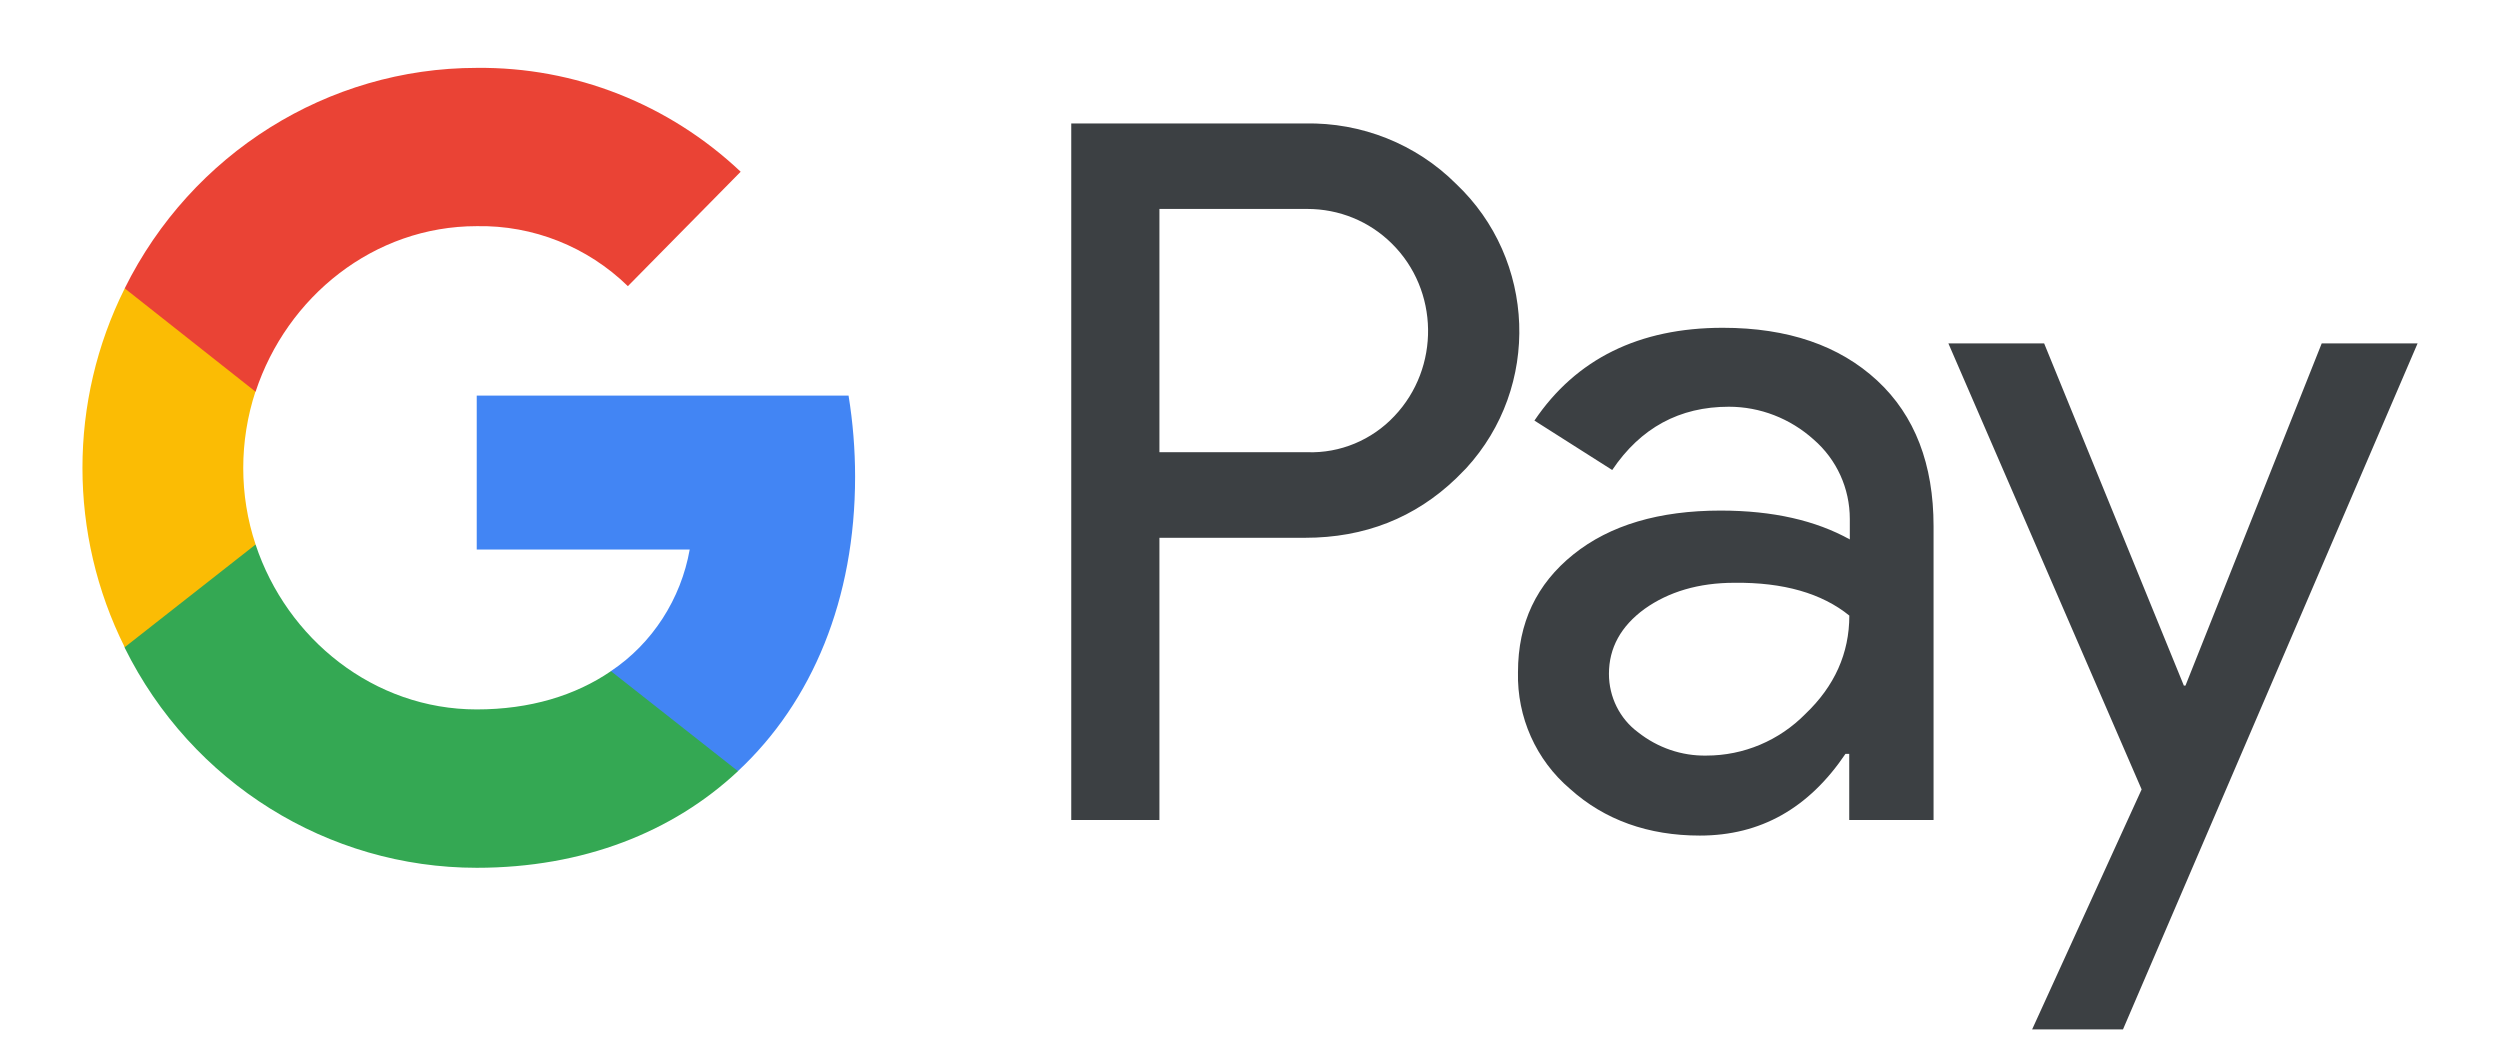
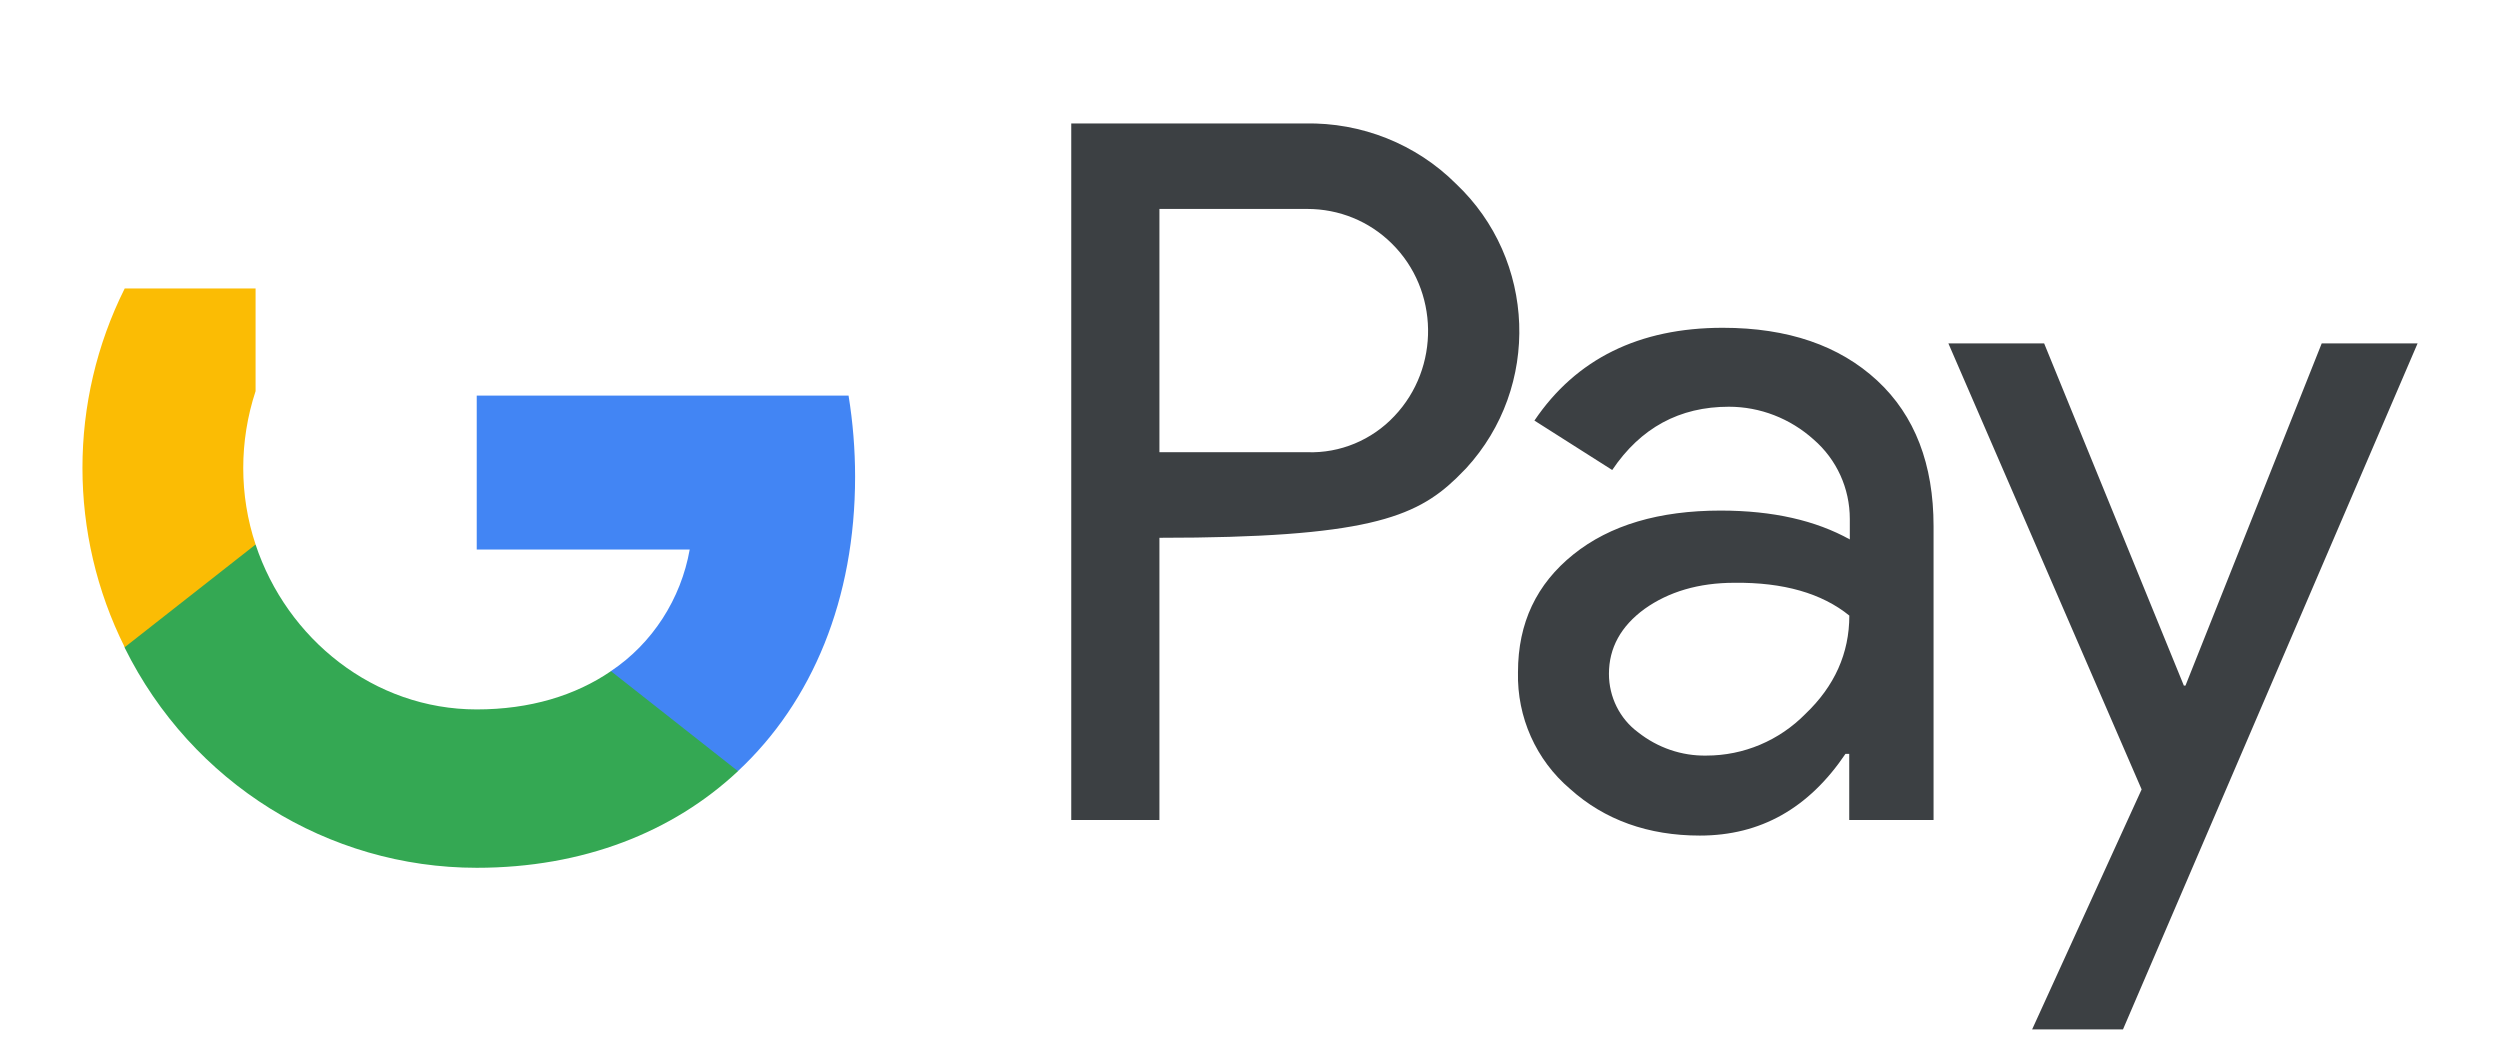
<svg xmlns="http://www.w3.org/2000/svg" width="26" height="11" viewBox="0 0 26 11" fill="none">
-   <path fill-rule="evenodd" clip-rule="evenodd" d="M12.058 8.528V5.593H13.572C14.193 5.593 14.717 5.385 15.144 4.975L15.247 4.871C16.027 4.022 15.975 2.699 15.144 1.913C14.728 1.497 14.159 1.272 13.572 1.284H11.141V8.528H12.058ZM12.058 4.703V2.173H13.596C13.926 2.173 14.239 2.3 14.473 2.531C14.968 3.017 14.979 3.825 14.501 4.328C14.268 4.576 13.937 4.715 13.596 4.703H12.058ZM19.523 3.958C19.13 3.594 18.595 3.409 17.917 3.409C17.046 3.409 16.391 3.733 15.958 4.374L16.767 4.888C17.063 4.449 17.467 4.23 17.98 4.23C18.304 4.23 18.617 4.351 18.862 4.571C19.102 4.779 19.238 5.079 19.238 5.397V5.61C18.885 5.414 18.441 5.31 17.894 5.31C17.257 5.31 16.744 5.46 16.363 5.766C15.981 6.073 15.787 6.477 15.787 6.991C15.776 7.459 15.975 7.904 16.328 8.204C16.687 8.528 17.143 8.69 17.678 8.69C18.31 8.69 18.811 8.406 19.193 7.84H19.232V8.528H20.109V5.472C20.109 4.831 19.916 4.322 19.523 3.958ZM17.035 7.615C16.847 7.476 16.733 7.251 16.733 7.008C16.733 6.737 16.858 6.512 17.103 6.333C17.354 6.154 17.667 6.061 18.037 6.061C18.549 6.055 18.948 6.171 19.233 6.402C19.233 6.795 19.079 7.136 18.777 7.424C18.504 7.702 18.134 7.858 17.747 7.858C17.49 7.863 17.24 7.777 17.035 7.615ZM22.079 10.706L25.143 3.571H24.146L22.729 7.13H22.712L21.259 3.571H20.263L22.273 8.21L21.134 10.706H22.079Z" fill="#3C4043" />
+   <path fill-rule="evenodd" clip-rule="evenodd" d="M12.058 8.528V5.593C14.193 5.593 14.717 5.385 15.144 4.975L15.247 4.871C16.027 4.022 15.975 2.699 15.144 1.913C14.728 1.497 14.159 1.272 13.572 1.284H11.141V8.528H12.058ZM12.058 4.703V2.173H13.596C13.926 2.173 14.239 2.3 14.473 2.531C14.968 3.017 14.979 3.825 14.501 4.328C14.268 4.576 13.937 4.715 13.596 4.703H12.058ZM19.523 3.958C19.13 3.594 18.595 3.409 17.917 3.409C17.046 3.409 16.391 3.733 15.958 4.374L16.767 4.888C17.063 4.449 17.467 4.23 17.98 4.23C18.304 4.23 18.617 4.351 18.862 4.571C19.102 4.779 19.238 5.079 19.238 5.397V5.61C18.885 5.414 18.441 5.31 17.894 5.31C17.257 5.31 16.744 5.46 16.363 5.766C15.981 6.073 15.787 6.477 15.787 6.991C15.776 7.459 15.975 7.904 16.328 8.204C16.687 8.528 17.143 8.69 17.678 8.69C18.31 8.69 18.811 8.406 19.193 7.84H19.232V8.528H20.109V5.472C20.109 4.831 19.916 4.322 19.523 3.958ZM17.035 7.615C16.847 7.476 16.733 7.251 16.733 7.008C16.733 6.737 16.858 6.512 17.103 6.333C17.354 6.154 17.667 6.061 18.037 6.061C18.549 6.055 18.948 6.171 19.233 6.402C19.233 6.795 19.079 7.136 18.777 7.424C18.504 7.702 18.134 7.858 17.747 7.858C17.49 7.863 17.24 7.777 17.035 7.615ZM22.079 10.706L25.143 3.571H24.146L22.729 7.13H22.712L21.259 3.571H20.263L22.273 8.21L21.134 10.706H22.079Z" fill="#3C4043" />
  <path d="M8.893 4.958C8.893 4.675 8.87 4.392 8.825 4.114H4.958V5.715H7.173C7.082 6.229 6.786 6.691 6.353 6.98V8.02H7.674C8.449 7.298 8.893 6.229 8.893 4.958Z" fill="#4285F4" />
  <path d="M4.958 9.025C6.063 9.025 6.997 8.655 7.675 8.02L6.354 6.98C5.983 7.234 5.511 7.378 4.958 7.378C3.888 7.378 2.983 6.645 2.658 5.663H1.297V6.737C1.992 8.141 3.41 9.025 4.958 9.025Z" fill="#34A853" />
  <path d="M2.658 5.663C2.487 5.149 2.487 4.588 2.658 4.068V3H1.297C0.711 4.172 0.711 5.559 1.297 6.731L2.658 5.663Z" fill="#FBBC04" />
-   <path d="M4.958 2.352C5.545 2.341 6.109 2.566 6.53 2.976L7.703 1.786C6.957 1.082 5.978 0.695 4.958 0.706C3.41 0.706 1.992 1.596 1.297 2.999L2.658 4.074C2.983 3.086 3.888 2.352 4.958 2.352Z" fill="#EA4335" />
</svg>